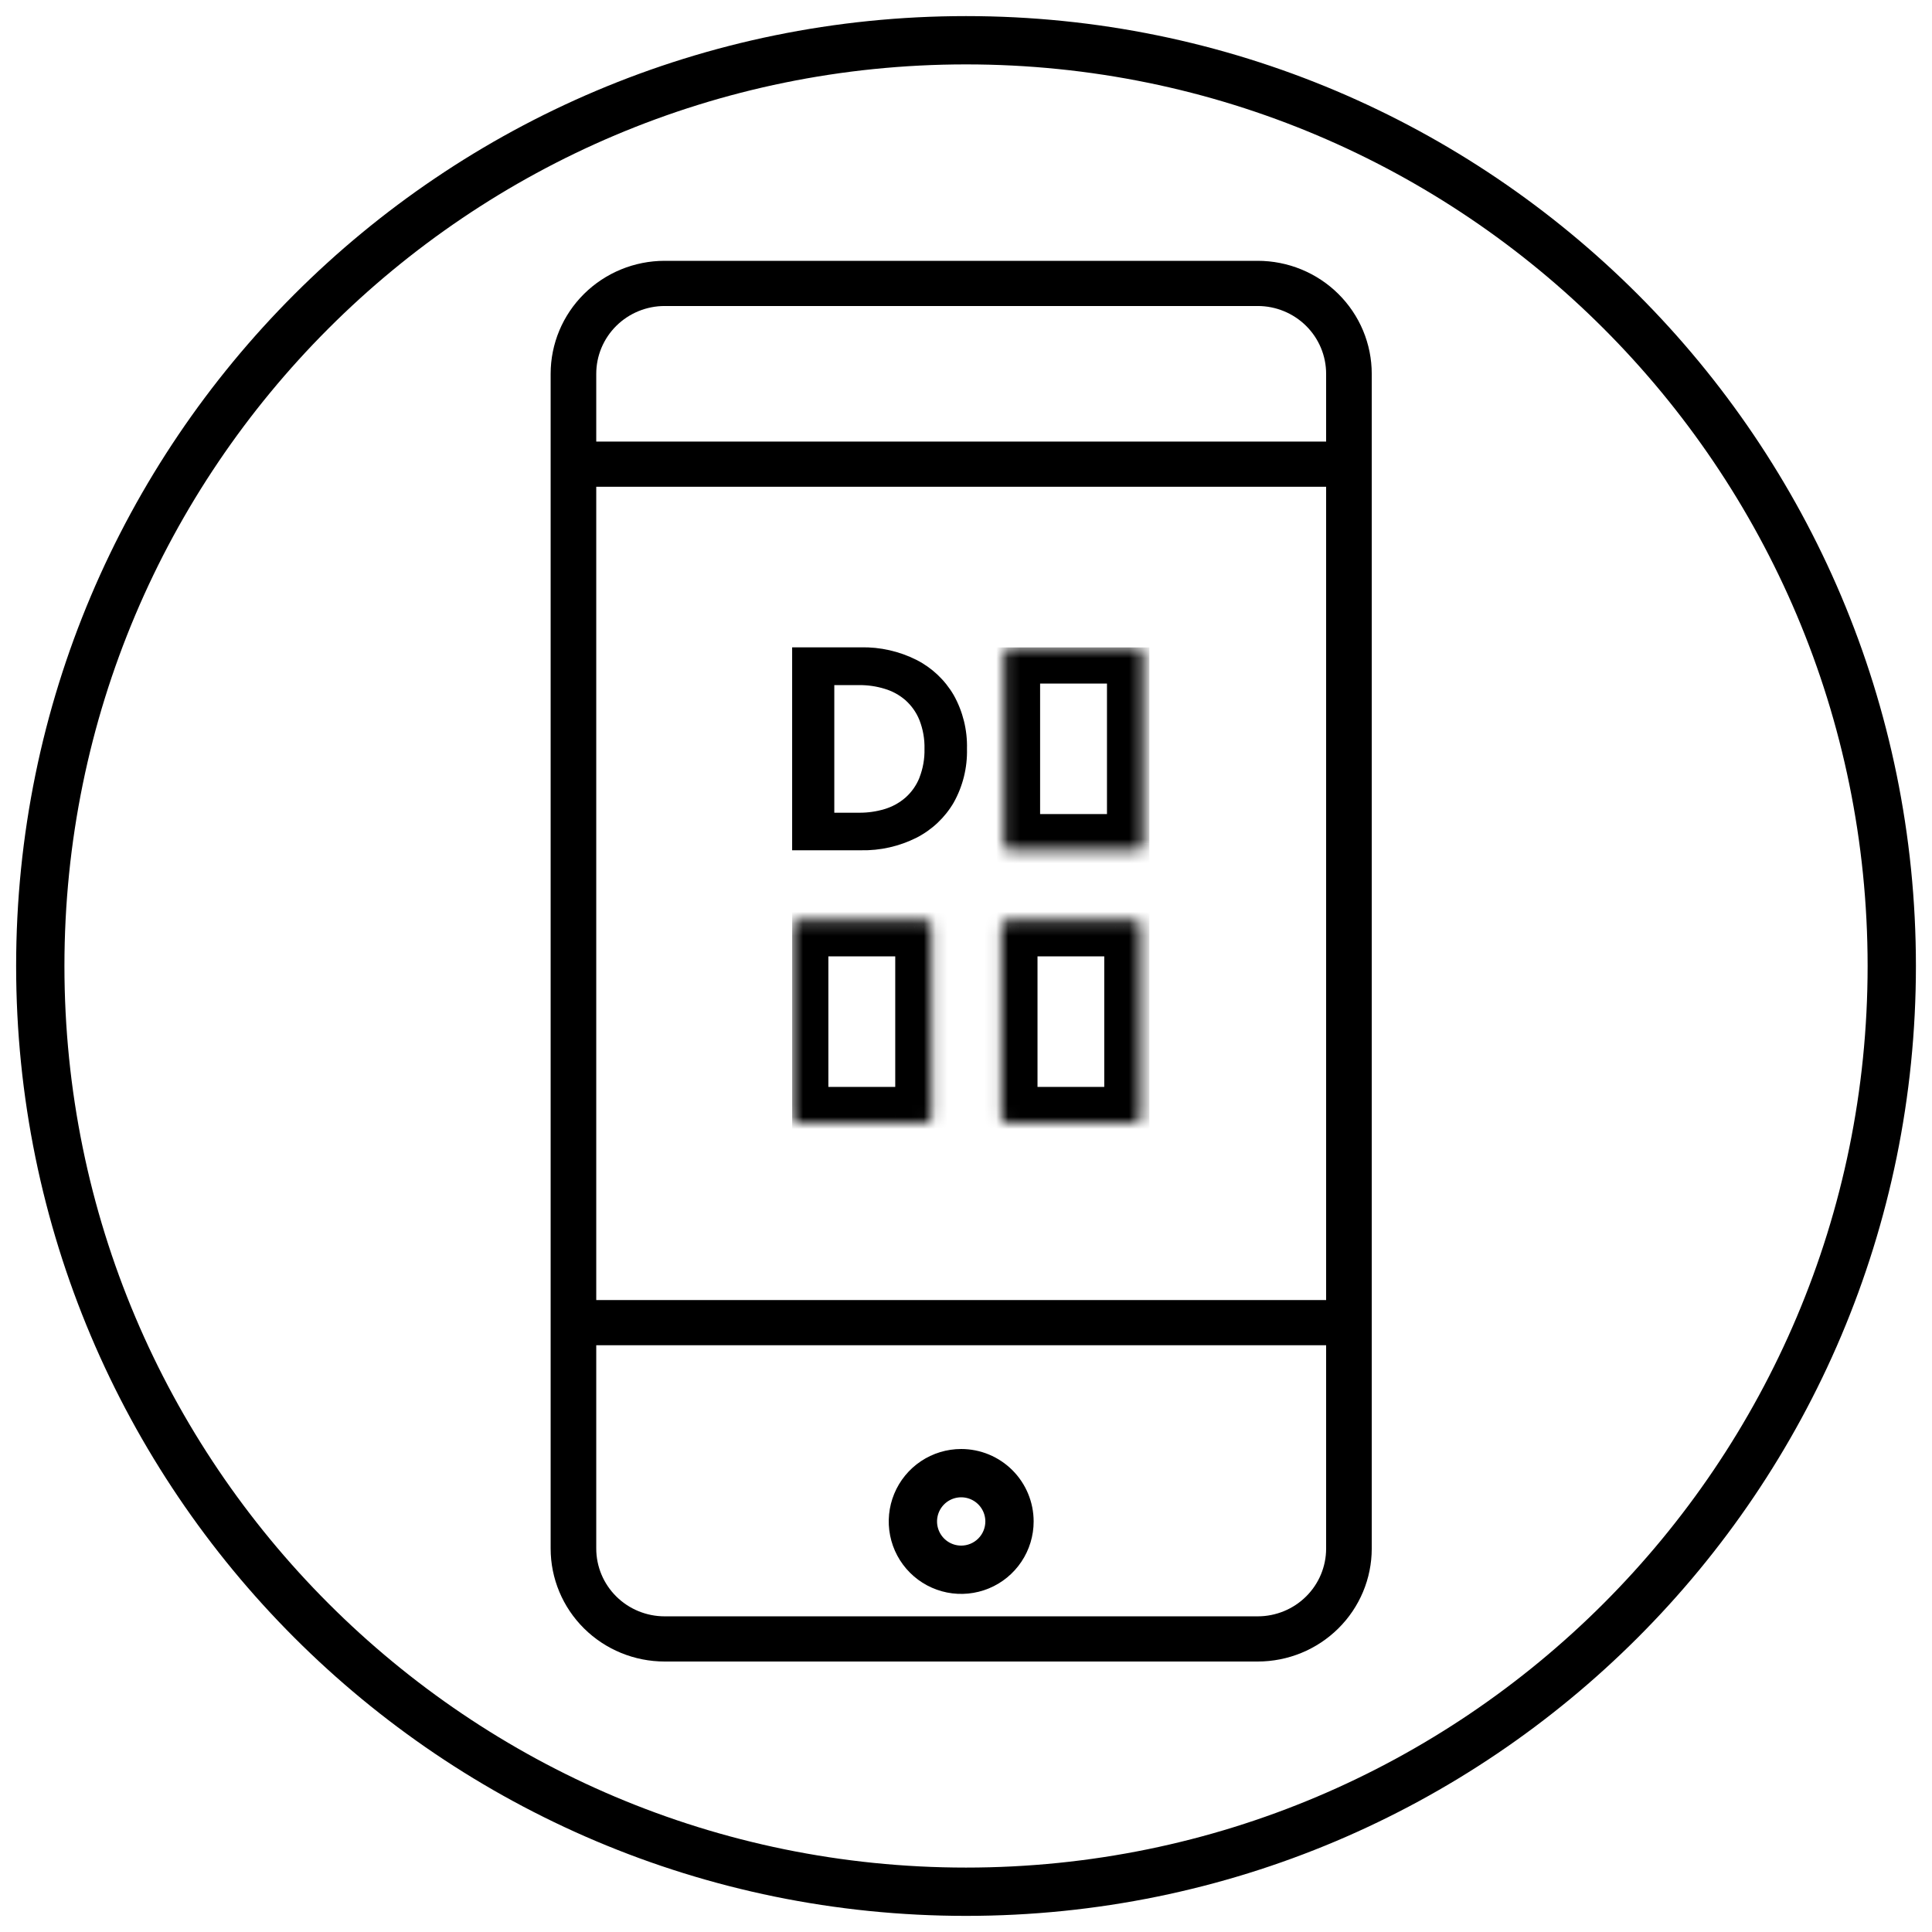
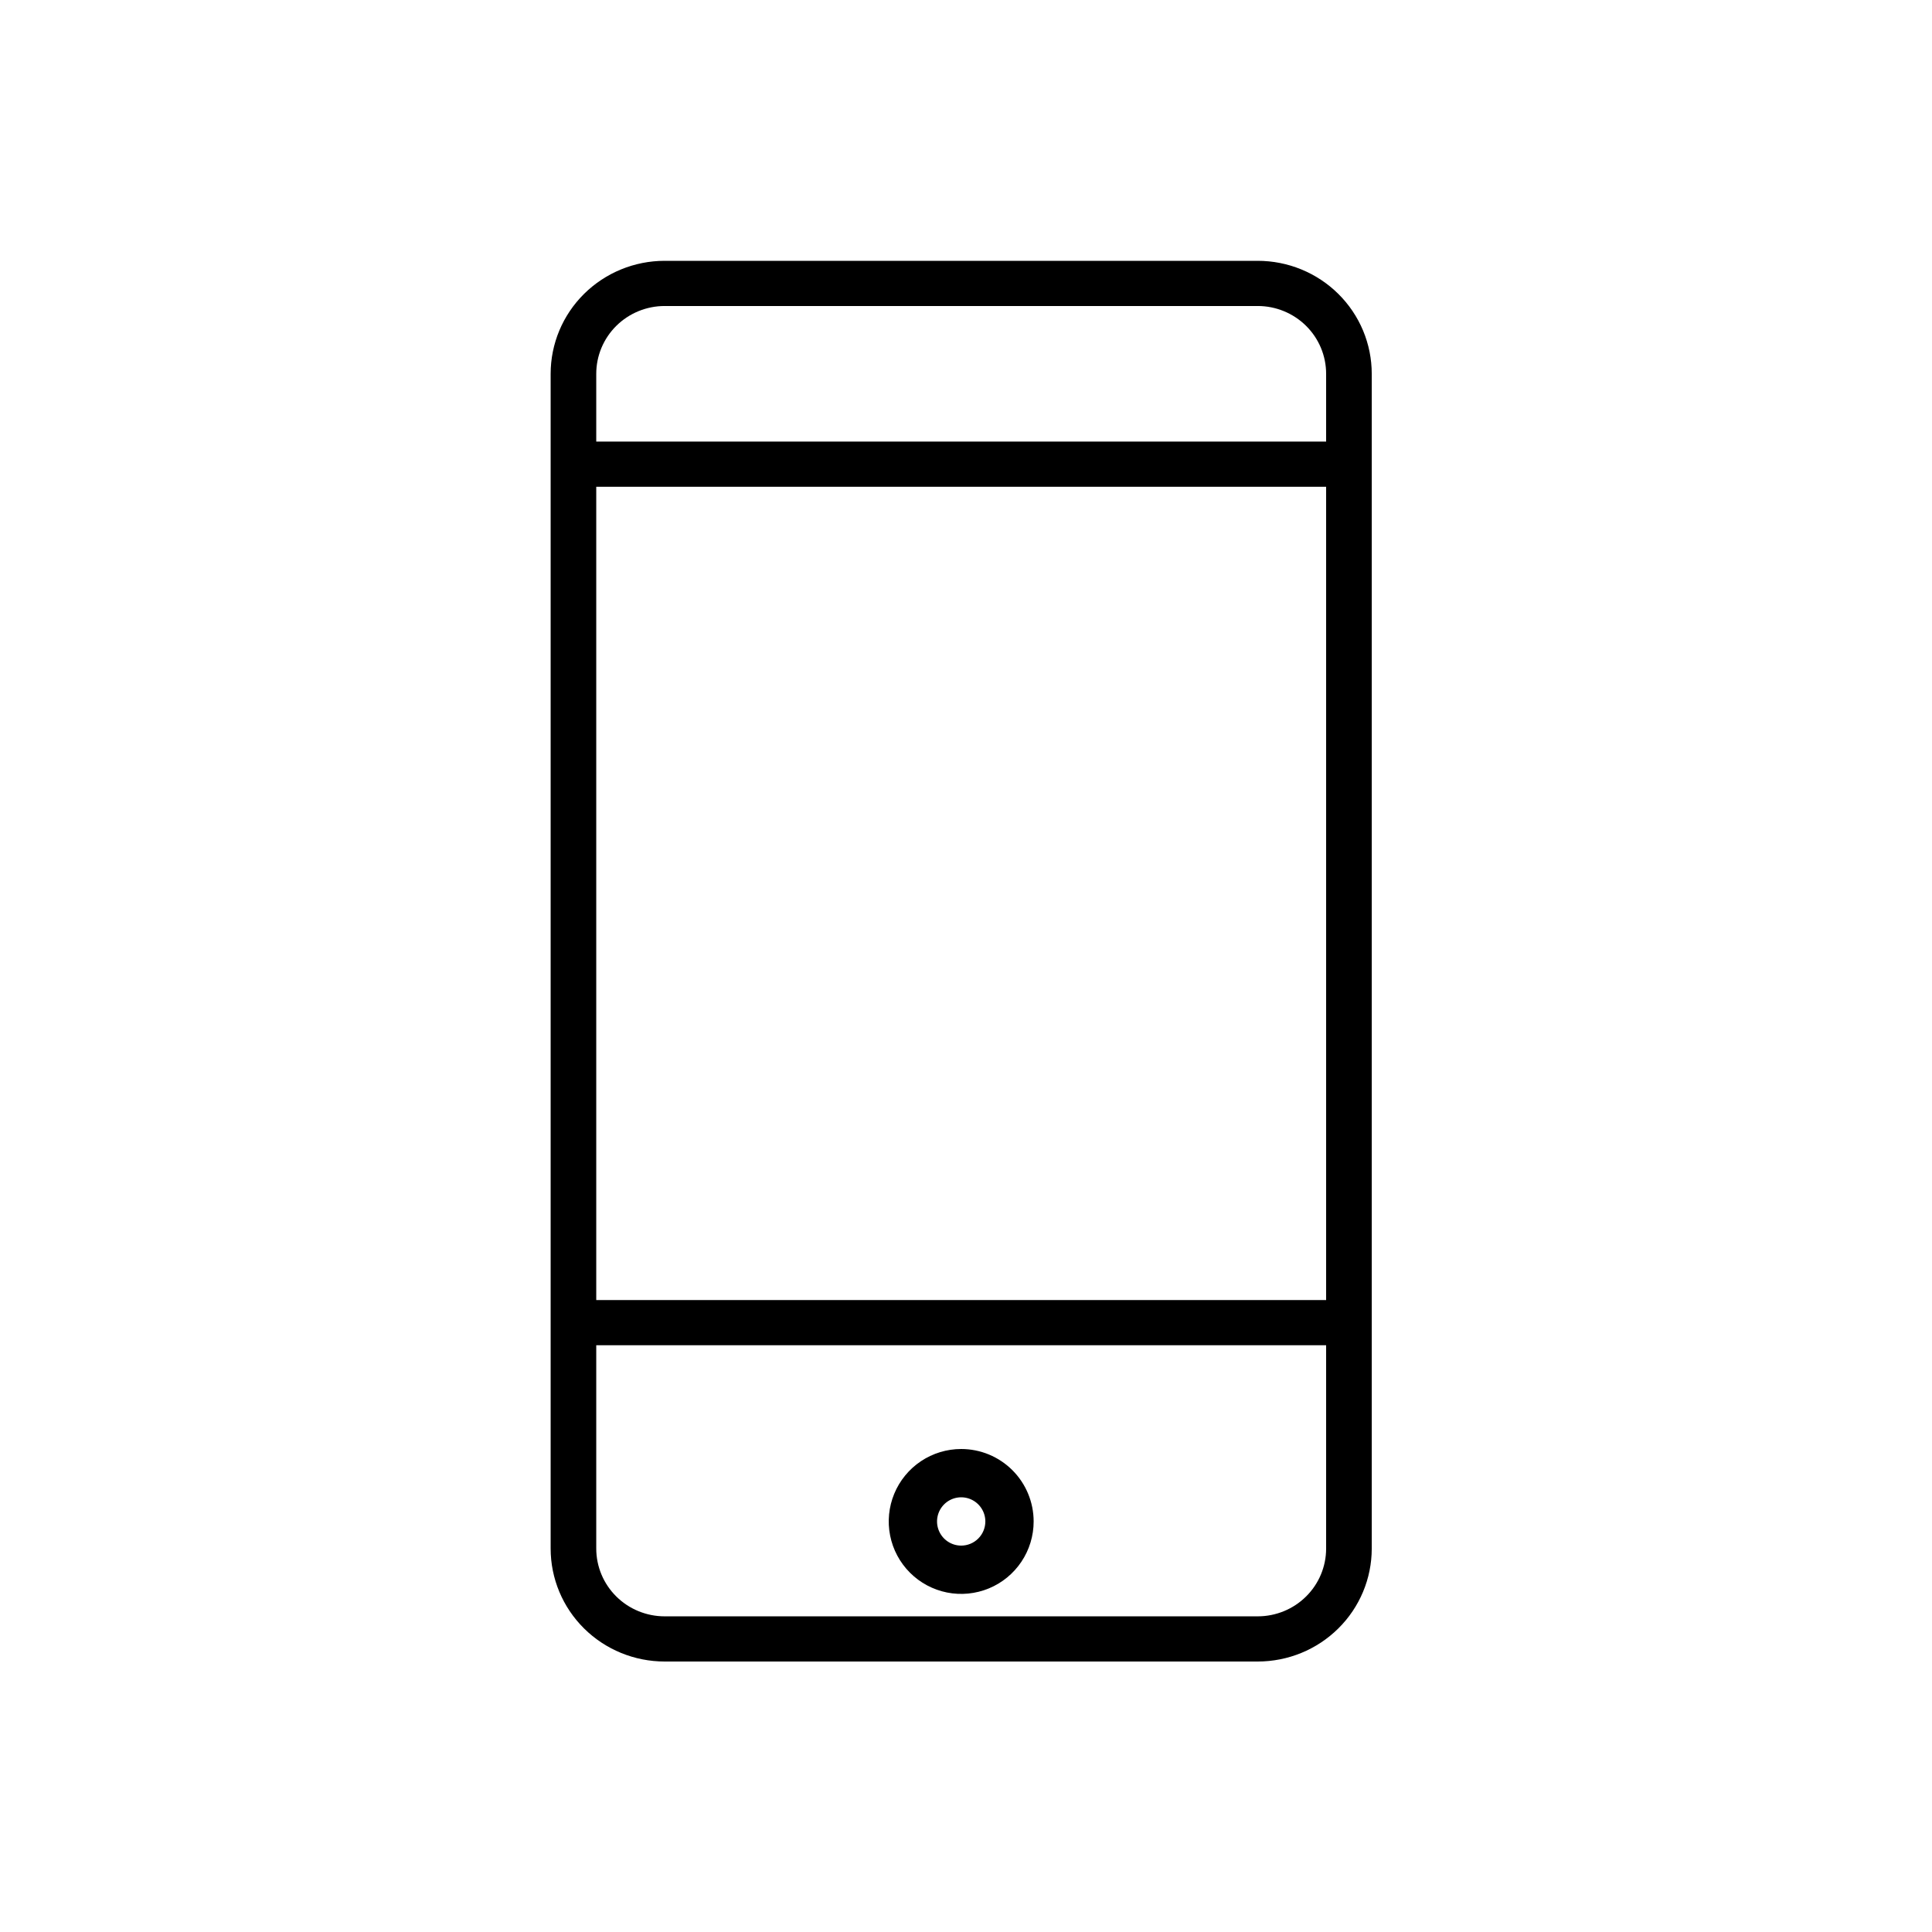
<svg xmlns="http://www.w3.org/2000/svg" width="160" height="160" viewBox="0 0 160 160" fill="none">
-   <path d="M156.668 79.999C156.668 122.341 122.344 156.665 80.002 156.665C37.66 156.665 3.336 122.341 3.336 79.999C3.336 37.658 37.66 3.333 80.002 3.333C122.344 3.333 156.668 37.658 156.668 79.999Z" stroke="black" stroke-width="4" stroke-miterlimit="10" />
  <path d="M104.157 21.6H55.046C52.541 21.6 50.139 22.586 48.368 24.34C46.597 26.094 45.602 28.474 45.602 30.955V128.245C45.602 130.726 46.597 133.106 48.368 134.86C50.139 136.615 52.541 137.6 55.046 137.6H104.157C106.662 137.6 109.064 136.615 110.835 134.86C112.607 133.106 113.602 130.726 113.602 128.245V30.955C113.602 29.726 113.357 28.51 112.883 27.375C112.408 26.24 111.712 25.209 110.835 24.34C109.958 23.471 108.917 22.782 107.771 22.312C106.626 21.842 105.397 21.6 104.157 21.6ZM49.379 40.31H109.824V107.665H49.379V40.31ZM55.046 25.342H104.157C105.66 25.342 107.101 25.933 108.164 26.986C109.227 28.039 109.824 29.466 109.824 30.955V36.568H49.379V30.955C49.379 29.466 49.976 28.039 51.039 26.986C52.102 25.933 53.543 25.342 55.046 25.342ZM104.157 133.858H55.046C53.543 133.858 52.102 133.267 51.039 132.214C49.976 131.162 49.379 129.734 49.379 128.245V111.407H109.824V128.245C109.824 129.734 109.227 131.162 108.164 132.214C107.101 133.267 105.66 133.858 104.157 133.858Z" fill="black" />
  <path d="M79.602 120C78.415 120 77.255 120.352 76.268 121.011C75.281 121.67 74.512 122.608 74.058 123.704C73.604 124.8 73.485 126.007 73.717 127.171C73.948 128.334 74.52 129.404 75.359 130.243C76.198 131.082 77.267 131.653 78.431 131.885C79.595 132.116 80.801 131.997 81.898 131.543C82.994 131.089 83.931 130.32 84.59 129.333C85.25 128.347 85.602 127.187 85.602 126C85.602 124.409 84.969 122.883 83.844 121.757C82.719 120.632 81.193 120 79.602 120ZM79.602 128C79.206 128 78.819 127.883 78.49 127.663C78.162 127.443 77.905 127.131 77.754 126.765C77.602 126.4 77.563 125.998 77.64 125.61C77.717 125.222 77.908 124.865 78.187 124.586C78.467 124.306 78.823 124.116 79.211 124.038C79.599 123.961 80.001 124.001 80.367 124.152C80.732 124.304 81.045 124.56 81.264 124.889C81.484 125.218 81.602 125.604 81.602 126C81.602 126.53 81.391 127.039 81.016 127.414C80.641 127.789 80.132 128 79.602 128Z" fill="black" />
  <g clip-path="url(#clip0_2106_29195)">
    <mask id="path-4-inside-1_2106_29195" fill="white">
      <path d="M94.675 69.847V54.18C94.675 54.105 94.66 54.03 94.63 53.961C94.601 53.891 94.559 53.828 94.505 53.775C94.452 53.722 94.389 53.681 94.319 53.652C94.25 53.624 94.175 53.609 94.1 53.61H83.708C83.557 53.61 83.412 53.67 83.305 53.777C83.198 53.883 83.138 54.028 83.137 54.18V69.847C83.137 69.922 83.151 69.996 83.18 70.066C83.209 70.135 83.251 70.198 83.304 70.251C83.358 70.304 83.421 70.346 83.49 70.374C83.559 70.403 83.633 70.417 83.708 70.417H94.1C94.175 70.417 94.25 70.403 94.319 70.374C94.389 70.346 94.452 70.304 94.505 70.251C94.559 70.198 94.601 70.135 94.63 70.066C94.66 69.996 94.675 69.922 94.675 69.847Z" />
    </mask>
    <path d="M94.675 54.18H97.675V54.171L97.675 54.162L94.675 54.18ZM94.1 53.61V56.61H94.109L94.119 56.61L94.1 53.61ZM83.708 53.61L83.708 56.61H83.708V53.61ZM83.137 54.18L80.137 54.162L80.137 54.171V54.18H83.137ZM83.137 69.847L86.137 69.847V69.847H83.137ZM83.708 70.417V67.417H83.699L83.69 67.417L83.708 70.417ZM94.1 70.417L94.119 67.417L94.109 67.417H94.1V70.417ZM97.675 69.847V54.18H91.675V69.847H97.675ZM97.675 54.162C97.672 53.694 97.578 53.231 97.397 52.799L91.865 55.122C91.742 54.829 91.677 54.515 91.675 54.198L97.675 54.162ZM97.397 52.799C97.215 52.367 96.951 51.975 96.617 51.645L92.394 55.906C92.167 55.682 91.987 55.415 91.865 55.122L97.397 52.799ZM96.617 51.645C96.284 51.314 95.889 51.053 95.454 50.875L93.185 56.429C92.889 56.309 92.62 56.13 92.394 55.906L96.617 51.645ZM95.454 50.875C95.019 50.697 94.552 50.607 94.082 50.61L94.119 56.61C93.798 56.612 93.481 56.55 93.185 56.429L95.454 50.875ZM94.1 50.61H83.708V56.61H94.1V50.61ZM83.708 50.61C82.762 50.61 81.855 50.986 81.187 51.652L85.424 55.901C84.969 56.354 84.353 56.61 83.708 56.61L83.708 50.61ZM81.187 51.652C80.519 52.319 80.142 53.221 80.137 54.162L86.137 54.198C86.133 54.836 85.878 55.448 85.424 55.901L81.187 51.652ZM80.137 54.18V69.847H86.137V54.18H80.137ZM80.137 69.847C80.137 70.316 80.229 70.781 80.409 71.215L85.951 68.917C86.074 69.212 86.137 69.528 86.137 69.847L80.137 69.847ZM80.409 71.215C80.589 71.648 80.853 72.043 81.186 72.375L85.423 68.127C85.65 68.353 85.829 68.621 85.951 68.917L80.409 71.215ZM81.186 72.375C81.519 72.707 81.915 72.971 82.351 73.15L84.628 67.599C84.926 67.721 85.196 67.9 85.423 68.127L81.186 72.375ZM82.351 73.15C82.787 73.329 83.255 73.419 83.727 73.417L83.69 67.417C84.012 67.415 84.331 67.477 84.628 67.599L82.351 73.15ZM83.708 73.417H94.1V67.417H83.708V73.417ZM94.082 73.417C94.552 73.419 95.019 73.329 95.454 73.152L93.185 67.597C93.481 67.476 93.798 67.415 94.119 67.417L94.082 73.417ZM95.454 73.152C95.889 72.974 96.284 72.712 96.617 72.382L92.394 68.121C92.62 67.896 92.889 67.718 93.185 67.597L95.454 73.152ZM96.617 72.382C96.951 72.052 97.215 71.659 97.397 71.228L91.865 68.904C91.987 68.611 92.167 68.345 92.394 68.121L96.617 72.382ZM97.397 71.228C97.578 70.796 97.672 70.333 97.675 69.865L91.675 69.829C91.677 69.511 91.742 69.197 91.865 68.904L97.397 71.228Z" fill="black" mask="url(#path-4-inside-1_2106_29195)" />
    <mask id="path-6-inside-2_2106_29195" fill="white">
      <path d="M94.45 92.444V76.777C94.451 76.701 94.436 76.626 94.408 76.556C94.379 76.486 94.337 76.422 94.284 76.369C94.231 76.315 94.168 76.273 94.098 76.244C94.028 76.215 93.954 76.2 93.879 76.2H83.487C83.335 76.201 83.191 76.263 83.086 76.371C82.98 76.479 82.921 76.625 82.922 76.777V92.444C82.922 92.519 82.937 92.593 82.966 92.662C82.994 92.732 83.036 92.795 83.09 92.848C83.143 92.901 83.206 92.943 83.275 92.971C83.344 92.999 83.419 93.014 83.493 93.013H93.885C93.96 93.014 94.035 92.999 94.104 92.971C94.173 92.943 94.236 92.901 94.289 92.848C94.343 92.795 94.385 92.732 94.413 92.662C94.442 92.593 94.457 92.519 94.457 92.444" />
    </mask>
-     <path d="M94.45 76.777L91.45 76.758L91.45 76.768V76.777H94.45ZM93.879 76.2V79.2H93.879L93.879 76.2ZM83.487 76.2V73.2H83.468L83.45 73.2L83.487 76.2ZM82.922 76.777H85.922V76.767L85.922 76.758L82.922 76.777ZM82.922 92.444L85.922 92.444V92.444H82.922ZM83.493 93.013V90.013H83.484L83.475 90.013L83.493 93.013ZM93.885 93.013L93.904 90.013L93.895 90.013H93.885V93.013ZM97.45 92.444V76.777H91.45V92.444H97.45ZM97.45 76.795C97.453 76.325 97.363 75.859 97.186 75.424L91.629 77.688C91.509 77.393 91.448 77.077 91.45 76.758L97.45 76.795ZM97.186 75.424C97.008 74.989 96.747 74.592 96.415 74.257L92.153 78.48C91.927 78.253 91.75 77.984 91.629 77.688L97.186 75.424ZM96.415 74.257C96.084 73.923 95.689 73.657 95.254 73.475L92.943 79.012C92.646 78.889 92.378 78.708 92.153 78.48L96.415 74.257ZM95.254 73.475C94.818 73.293 94.351 73.2 93.879 73.2L93.879 79.2C93.557 79.2 93.239 79.136 92.943 79.012L95.254 73.475ZM93.879 73.2H83.487V79.2H93.879V73.2ZM83.45 73.2C82.504 73.211 81.602 73.598 80.942 74.273L85.23 78.47C84.781 78.928 84.168 79.192 83.523 79.2L83.45 73.2ZM80.942 74.273C80.282 74.947 79.916 75.854 79.922 76.795L85.922 76.758C85.926 77.396 85.678 78.012 85.23 78.47L80.942 74.273ZM79.922 76.777V92.444H85.922V76.777H79.922ZM79.922 92.443C79.922 92.913 80.014 93.378 80.194 93.811L85.737 91.513C85.859 91.808 85.922 92.125 85.922 92.444L79.922 92.443ZM80.194 93.811C80.374 94.245 80.638 94.64 80.971 94.972L85.208 90.724C85.435 90.95 85.614 91.218 85.737 91.513L80.194 93.811ZM80.971 94.972C81.304 95.304 81.7 95.568 82.136 95.747L84.413 90.195C84.711 90.317 84.981 90.497 85.208 90.724L80.971 94.972ZM82.136 95.747C82.573 95.925 83.04 96.016 83.512 96.013L83.475 90.013C83.797 90.011 84.116 90.073 84.413 90.195L82.136 95.747ZM83.493 96.013H93.885V90.013H83.493V96.013ZM93.867 96.013C94.339 96.016 94.806 95.925 95.243 95.747L92.965 90.195C93.263 90.073 93.582 90.011 93.904 90.013L93.867 96.013ZM95.243 95.747C95.679 95.568 96.075 95.304 96.408 94.972L92.171 90.724C92.398 90.497 92.668 90.317 92.965 90.195L95.243 95.747ZM96.408 94.972C96.741 94.64 97.005 94.245 97.185 93.811L91.642 91.513C91.764 91.218 91.944 90.95 92.171 90.724L96.408 94.972ZM97.185 93.811C97.365 93.378 97.457 92.913 97.457 92.443L91.457 92.444C91.457 92.124 91.52 91.808 91.642 91.513L97.185 93.811Z" fill="black" mask="url(#path-6-inside-2_2106_29195)" />
    <mask id="path-8-inside-3_2106_29195" fill="white">
      <path d="M77.14 92.444V76.777C77.141 76.701 77.126 76.626 77.098 76.556C77.069 76.486 77.027 76.422 76.974 76.369C76.921 76.315 76.858 76.273 76.788 76.244C76.719 76.215 76.644 76.2 76.569 76.2H66.177C66.101 76.199 66.026 76.214 65.956 76.243C65.886 76.272 65.823 76.314 65.769 76.368C65.716 76.421 65.673 76.485 65.644 76.555C65.616 76.626 65.601 76.701 65.602 76.777V92.444C65.602 92.519 65.616 92.593 65.645 92.662C65.674 92.732 65.716 92.795 65.769 92.848C65.822 92.901 65.885 92.943 65.955 92.971C66.024 92.999 66.098 93.014 66.173 93.013H76.565C76.64 93.014 76.714 92.999 76.784 92.971C76.853 92.943 76.916 92.901 76.969 92.848C77.022 92.795 77.064 92.732 77.093 92.662C77.122 92.593 77.137 92.519 77.137 92.444" />
    </mask>
    <path d="M77.14 76.777L74.14 76.758L74.14 76.768V76.777H77.14ZM76.569 76.2V79.2H76.569L76.569 76.2ZM66.177 76.2L66.158 79.2L66.167 79.2H66.177V76.2ZM65.602 76.777H68.602V76.767L68.602 76.758L65.602 76.777ZM65.602 92.444L68.602 92.444V92.444H65.602ZM66.173 93.013V90.013H66.164L66.155 90.013L66.173 93.013ZM76.565 93.013L76.584 90.013L76.574 90.013H76.565V93.013ZM80.14 92.444V76.777H74.14V92.444H80.14ZM80.14 76.795C80.143 76.325 80.053 75.859 79.876 75.424L74.32 77.688C74.199 77.393 74.138 77.077 74.14 76.758L80.14 76.795ZM79.876 75.424C79.698 74.989 79.437 74.592 79.105 74.257L74.843 78.48C74.618 78.253 74.44 77.984 74.32 77.688L79.876 75.424ZM79.105 74.257C78.774 73.923 78.379 73.657 77.944 73.475L75.633 79.012C75.336 78.889 75.068 78.708 74.843 78.48L79.105 74.257ZM77.944 73.475C77.508 73.293 77.041 73.2 76.569 73.2L76.569 79.2C76.247 79.2 75.929 79.136 75.633 79.012L77.944 73.475ZM76.569 73.2H66.177V79.2H76.569V73.2ZM66.195 73.2C65.721 73.197 65.251 73.288 64.813 73.469L67.099 79.016C66.801 79.139 66.481 79.202 66.158 79.2L66.195 73.2ZM64.813 73.469C64.375 73.649 63.978 73.915 63.644 74.25L67.894 78.486C67.667 78.713 67.397 78.894 67.099 79.016L64.813 73.469ZM63.644 74.25C63.31 74.585 63.047 74.982 62.868 75.419L68.421 77.692C68.299 77.988 68.121 78.258 67.894 78.486L63.644 74.25ZM62.868 75.419C62.689 75.856 62.599 76.323 62.602 76.795L68.602 76.758C68.603 77.078 68.542 77.395 68.421 77.692L62.868 75.419ZM62.602 76.777V92.444H68.602V76.777H62.602ZM62.602 92.444C62.602 92.913 62.694 93.378 62.874 93.811L68.416 91.513C68.539 91.808 68.602 92.125 68.602 92.444L62.602 92.444ZM62.874 93.811C63.054 94.245 63.318 94.64 63.651 94.972L67.888 90.724C68.115 90.95 68.294 91.218 68.416 91.513L62.874 93.811ZM63.651 94.972C63.984 95.304 64.38 95.568 64.816 95.747L67.093 90.195C67.391 90.318 67.661 90.497 67.888 90.724L63.651 94.972ZM64.816 95.747C65.252 95.926 65.72 96.016 66.192 96.013L66.155 90.013C66.477 90.012 66.796 90.073 67.093 90.195L64.816 95.747ZM66.173 96.013H76.565V90.013H66.173V96.013ZM76.547 96.013C77.019 96.016 77.486 95.926 77.922 95.747L75.645 90.195C75.943 90.073 76.261 90.012 76.584 90.013L76.547 96.013ZM77.922 95.747C78.358 95.568 78.754 95.304 79.087 94.972L74.851 90.724C75.078 90.497 75.348 90.318 75.645 90.195L77.922 95.747ZM79.087 94.972C79.421 94.64 79.684 94.245 79.864 93.811L74.322 91.513C74.444 91.218 74.624 90.95 74.851 90.724L79.087 94.972ZM79.864 93.811C80.044 93.378 80.137 92.913 80.137 92.444L74.137 92.444C74.137 92.125 74.2 91.808 74.322 91.513L79.864 93.811Z" fill="black" mask="url(#path-8-inside-3_2106_29195)" />
-     <path d="M75.903 54.652C74.475 53.934 72.894 53.576 71.296 53.609H65.602V70.416H71.296C72.894 70.45 74.475 70.092 75.903 69.374C77.184 68.72 78.252 67.712 78.98 66.468C79.74 65.11 80.12 63.571 80.081 62.013C80.121 60.456 79.74 58.918 78.98 57.561C78.253 56.316 77.185 55.306 75.903 54.652ZM76.142 64.414C75.888 65.045 75.49 65.608 74.982 66.058C74.478 66.494 73.888 66.817 73.25 67.007C72.576 67.209 71.875 67.309 71.172 67.306H69.093V56.737H71.172C71.876 56.733 72.576 56.835 73.25 57.04C73.888 57.227 74.479 57.549 74.982 57.985C75.49 58.437 75.888 59.001 76.142 59.632C76.44 60.392 76.583 61.204 76.562 62.02C76.582 62.835 76.439 63.645 76.142 64.404V64.414Z" fill="black" />
+     <path d="M75.903 54.652C74.475 53.934 72.894 53.576 71.296 53.609H65.602V70.416H71.296C77.184 68.72 78.252 67.712 78.98 66.468C79.74 65.11 80.12 63.571 80.081 62.013C80.121 60.456 79.74 58.918 78.98 57.561C78.253 56.316 77.185 55.306 75.903 54.652ZM76.142 64.414C75.888 65.045 75.49 65.608 74.982 66.058C74.478 66.494 73.888 66.817 73.25 67.007C72.576 67.209 71.875 67.309 71.172 67.306H69.093V56.737H71.172C71.876 56.733 72.576 56.835 73.25 57.04C73.888 57.227 74.479 57.549 74.982 57.985C75.49 58.437 75.888 59.001 76.142 59.632C76.44 60.392 76.583 61.204 76.562 62.02C76.582 62.835 76.439 63.645 76.142 64.404V64.414Z" fill="black" />
  </g>
  <defs>
    <clipPath id="clip0_2106_29195">
-       <rect width="29.6" height="40" fill="white" transform="translate(65.602 53.6)" />
-     </clipPath>
+       </clipPath>
  </defs>
</svg>